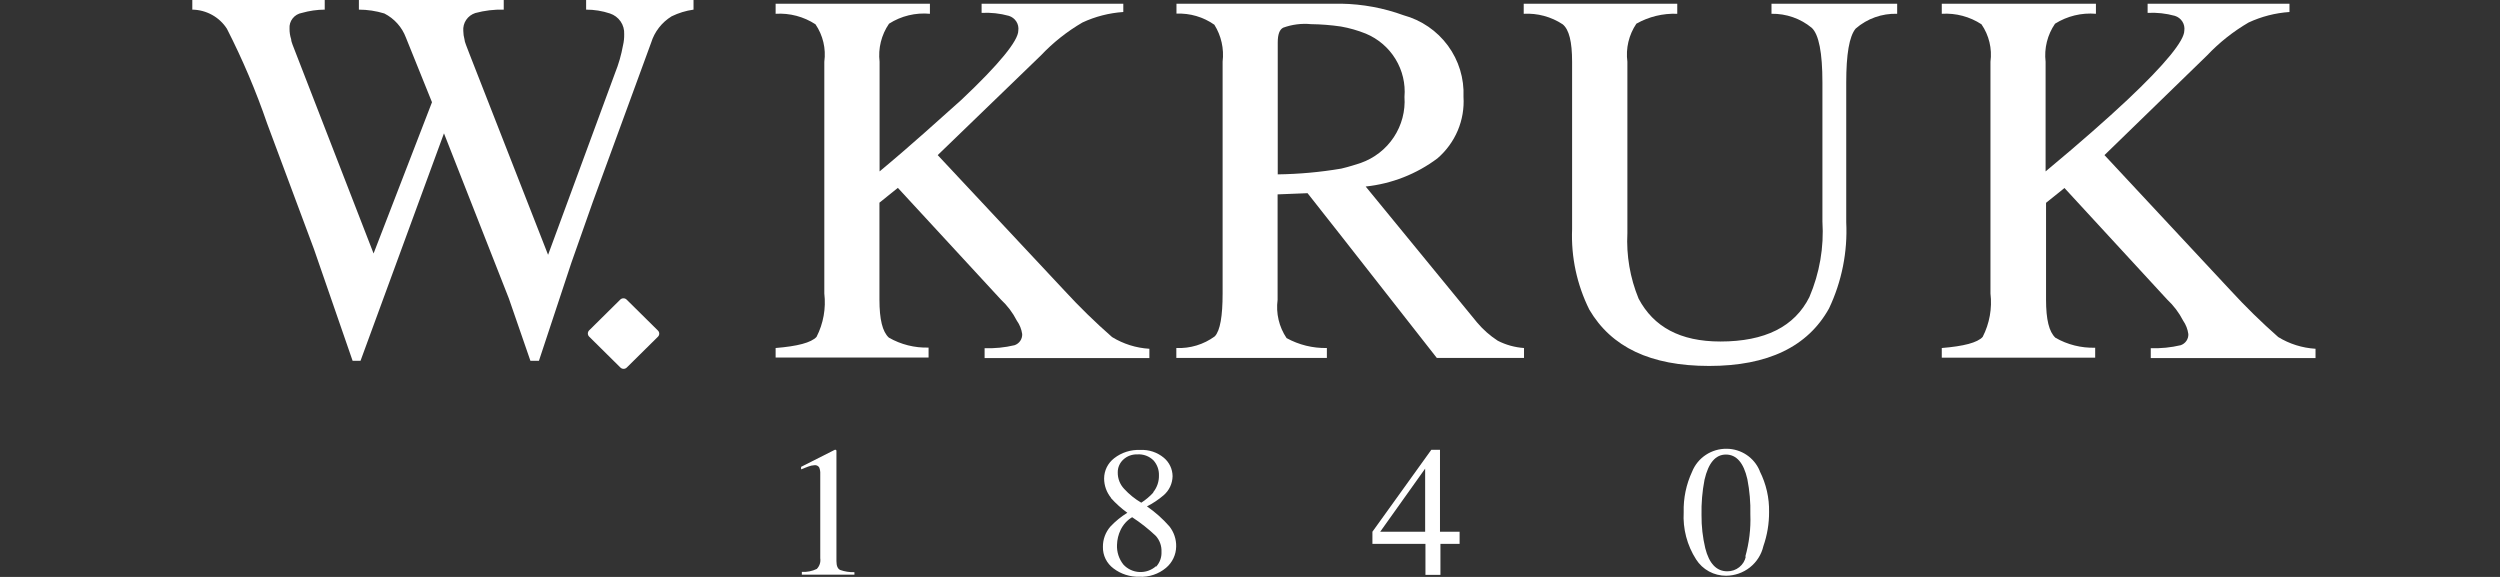
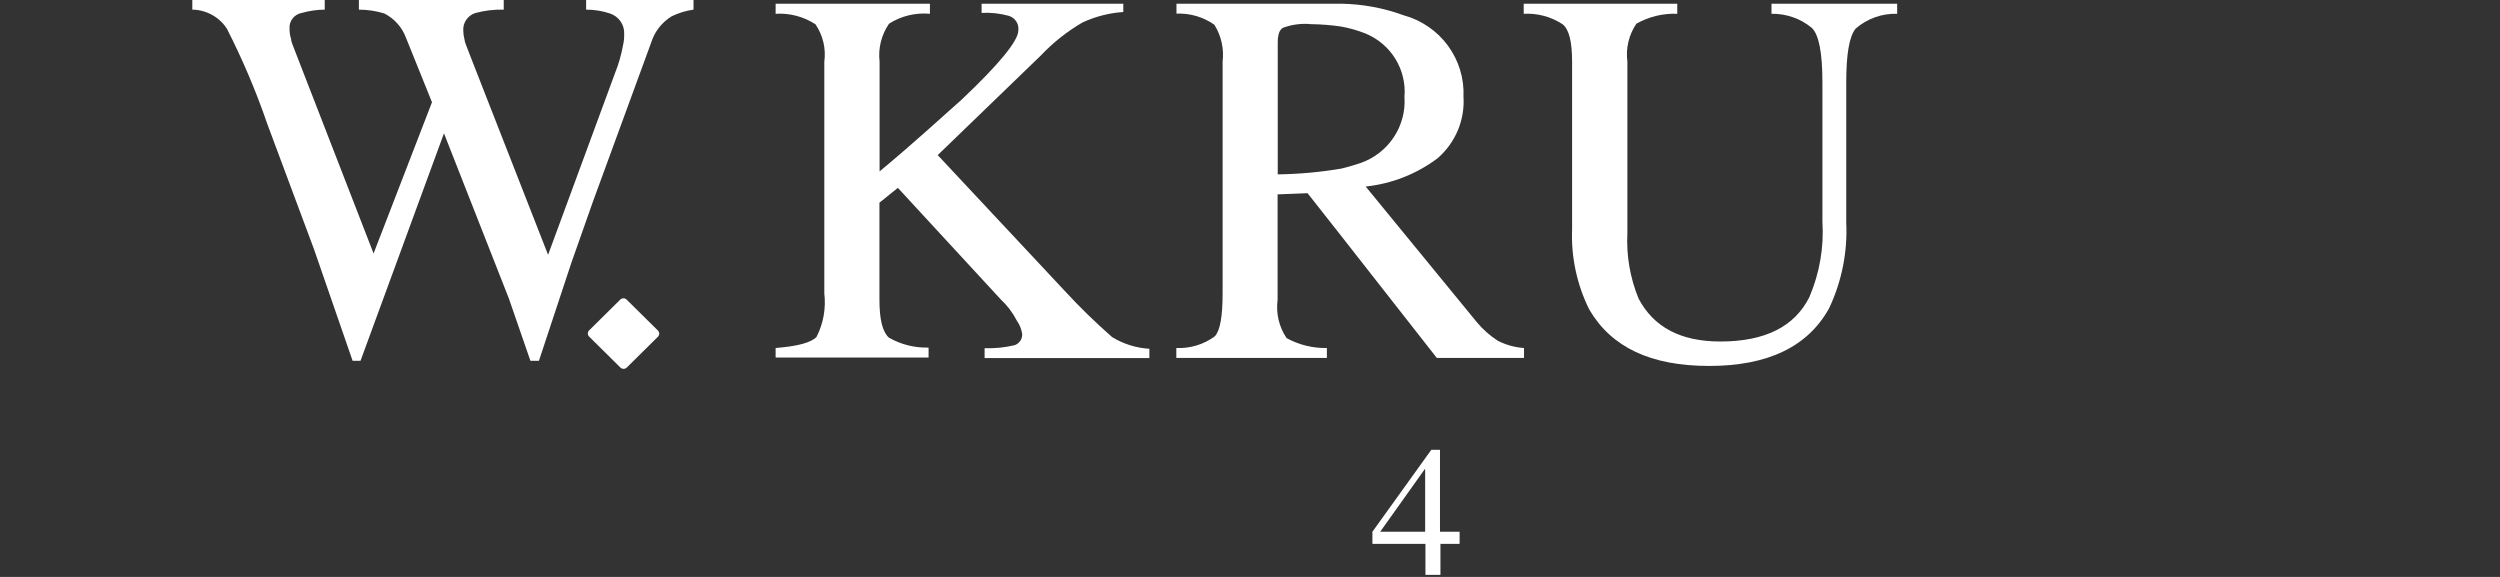
<svg xmlns="http://www.w3.org/2000/svg" width="156" height="36" viewBox="0 0 156 36" fill="none">
  <rect x="0" y="0" width="156" height="36" fill="#333333" stroke="none" />
  <g clip-path="url(#clip0_1687_243)">
    <path d="M36.753 20.625L38.706 18.693C38.759 18.642 38.829 18.614 38.903 18.614C38.976 18.614 39.047 18.642 39.099 18.693L41.053 20.625C41.079 20.65 41.1 20.68 41.115 20.714C41.129 20.747 41.137 20.783 41.137 20.82C41.137 20.856 41.129 20.892 41.115 20.925C41.1 20.959 41.079 20.989 41.053 21.014L39.108 22.937C39.056 22.987 38.986 23.016 38.912 23.016C38.839 23.016 38.768 22.987 38.716 22.937L36.762 21.004C36.711 20.953 36.682 20.883 36.682 20.81C36.682 20.738 36.711 20.668 36.762 20.616" fill="white" />
    <path d="M20.263 0V0.601C19.782 0.604 19.305 0.673 18.843 0.804C18.613 0.843 18.406 0.965 18.263 1.146C18.119 1.327 18.049 1.555 18.067 1.784C18.063 2.01 18.098 2.235 18.169 2.45C18.169 2.626 18.31 2.903 18.422 3.217L23.311 15.818L26.956 6.379L25.33 2.348C25.087 1.697 24.607 1.159 23.983 0.841C23.469 0.683 22.933 0.602 22.395 0.601V0H31.433V0.601C30.834 0.586 30.236 0.657 29.657 0.814C29.424 0.89 29.223 1.041 29.087 1.244C28.951 1.447 28.889 1.69 28.91 1.932C28.912 2.11 28.937 2.287 28.984 2.459C28.984 2.598 29.125 2.912 29.302 3.384L34.2 15.901L38.379 4.558C38.602 4.003 38.768 3.426 38.874 2.838C38.929 2.608 38.954 2.372 38.949 2.136C38.965 1.853 38.887 1.573 38.727 1.339C38.566 1.105 38.332 0.93 38.061 0.841C37.582 0.681 37.08 0.6 36.574 0.601V0H43.276V0.601C42.802 0.667 42.342 0.808 41.912 1.017C41.297 1.394 40.842 1.979 40.631 2.663L36.995 12.592L35.649 16.41L33.63 22.512H33.097L31.751 18.619L27.704 8.32L22.497 22.512H22.002L19.59 15.541L16.674 7.72C15.977 5.689 15.136 3.708 14.159 1.794C13.928 1.434 13.609 1.136 13.232 0.928C12.855 0.72 12.432 0.607 12 0.601V0H20.263Z" fill="white" />
    <path d="M48.399 21.716C49.764 21.605 50.614 21.384 50.951 21.023C51.379 20.187 51.547 19.245 51.437 18.314V3.855C51.55 3.035 51.353 2.202 50.886 1.516C50.151 1.036 49.278 0.806 48.399 0.86V0.231H58.027V0.86C57.13 0.777 56.231 0.995 55.475 1.479C54.997 2.176 54.788 3.019 54.886 3.855V10.696C56.999 8.94 58.625 7.442 59.99 6.231C62.355 4.003 63.542 2.533 63.542 1.914C63.571 1.715 63.528 1.513 63.42 1.344C63.312 1.174 63.146 1.049 62.953 0.989C62.4 0.836 61.825 0.773 61.252 0.804V0.231H70.094V0.749C69.21 0.809 68.344 1.031 67.543 1.405C66.585 1.963 65.713 2.655 64.953 3.458L58.513 9.679L66.393 18.102C67.338 19.132 68.34 20.11 69.393 21.032C70.096 21.464 70.896 21.715 71.721 21.763V22.345H61.439V21.726C62.068 21.749 62.697 21.687 63.308 21.541C63.453 21.491 63.577 21.397 63.663 21.272C63.748 21.147 63.791 20.998 63.785 20.847C63.742 20.544 63.627 20.256 63.448 20.006C63.196 19.511 62.857 19.063 62.448 18.684L56.027 11.723L54.877 12.647V18.684C54.877 19.932 55.064 20.7 55.466 21.069C56.217 21.499 57.075 21.714 57.943 21.689V22.308H48.399V21.716Z" fill="white" />
    <path d="M93.462 21.263C92.978 20.949 92.543 20.566 92.172 20.126L85.218 11.639C86.844 11.467 88.392 10.86 89.695 9.883C90.247 9.408 90.68 8.815 90.963 8.148C91.245 7.481 91.368 6.758 91.322 6.037C91.372 4.896 91.029 3.772 90.35 2.848C89.671 1.925 88.696 1.256 87.583 0.952C86.337 0.497 85.022 0.253 83.694 0.231H73.412V0.85C74.257 0.815 75.089 1.059 75.777 1.544C76.207 2.232 76.388 3.043 76.291 3.846V18.314C76.291 19.71 76.142 20.625 75.805 20.986C75.114 21.496 74.265 21.754 73.403 21.716V22.336H82.797V21.716C81.918 21.733 81.051 21.52 80.282 21.097C79.81 20.395 79.611 19.548 79.722 18.712V12.129L81.591 12.055L83.666 14.69L89.658 22.336H95.098V21.716C94.527 21.677 93.971 21.523 93.462 21.263ZM83.694 10.521C82.385 10.743 81.06 10.863 79.731 10.881V2.653C79.731 2.145 79.843 1.849 80.067 1.729C80.623 1.526 81.217 1.45 81.806 1.507C82.432 1.515 83.056 1.564 83.676 1.655C84.207 1.749 84.727 1.898 85.227 2.099C85.999 2.421 86.647 2.977 87.08 3.686C87.513 4.395 87.709 5.221 87.639 6.046C87.7 6.934 87.466 7.816 86.973 8.561C86.481 9.305 85.756 9.87 84.909 10.169C84.62 10.262 84.171 10.41 83.694 10.521Z" fill="white" />
    <path d="M104.661 0.231V0.86C103.769 0.825 102.884 1.04 102.109 1.479C101.638 2.178 101.439 3.022 101.549 3.855V14.542C101.477 15.942 101.716 17.34 102.25 18.638C103.184 20.394 104.839 21.31 107.353 21.31C110.133 21.31 111.983 20.385 112.906 18.536C113.543 17.045 113.822 15.428 113.719 13.812V5.14C113.719 3.291 113.498 2.157 113.055 1.738C112.351 1.155 111.458 0.844 110.541 0.86V0.231H118.383V0.86C117.433 0.831 116.507 1.162 115.794 1.784C115.392 2.265 115.205 3.393 115.205 5.149V13.867C115.296 15.721 114.927 17.568 114.13 19.248C112.803 21.633 110.316 22.835 106.652 22.835C102.988 22.835 100.548 21.661 99.174 19.322C98.399 17.763 98.029 16.038 98.099 14.302V3.855C98.099 2.607 97.912 1.84 97.51 1.516C96.794 1.043 95.941 0.813 95.08 0.86V0.231H104.661Z" fill="white" />
-     <path d="M121.167 21.716C122.532 21.605 123.392 21.384 123.719 21.023C124.147 20.187 124.316 19.245 124.205 18.314V3.855C124.315 3.034 124.115 2.201 123.644 1.516C122.913 1.037 122.043 0.806 121.167 0.86V0.231H130.786V0.86C129.89 0.784 128.993 1.002 128.234 1.479C127.757 2.176 127.548 3.019 127.645 3.855V10.696C129.758 8.94 131.459 7.442 132.749 6.231C135.114 4.003 136.301 2.533 136.301 1.914C136.33 1.715 136.287 1.513 136.179 1.344C136.071 1.174 135.905 1.049 135.712 0.989C135.159 0.836 134.584 0.773 134.011 0.804V0.231H142.863V0.749C141.978 0.809 141.113 1.032 140.311 1.405C139.353 1.964 138.482 2.655 137.722 3.458L131.319 9.679L139.17 18.102C140.114 19.13 141.113 20.109 142.162 21.032C142.864 21.463 143.664 21.713 144.489 21.763V22.345H134.207V21.726C134.836 21.749 135.465 21.686 136.076 21.541C136.221 21.491 136.345 21.397 136.431 21.272C136.517 21.147 136.56 20.998 136.553 20.847C136.512 20.546 136.4 20.257 136.226 20.006C135.972 19.512 135.634 19.064 135.226 18.684L128.823 11.732L127.673 12.656V18.693C127.673 19.941 127.86 20.709 128.262 21.078C129.013 21.509 129.871 21.723 130.739 21.698V22.317H121.167V21.716Z" fill="white" />
-     <path d="M52.194 28.114C52.196 28.136 52.196 28.157 52.194 28.179V35.011C52.194 35.307 52.269 35.492 52.428 35.566C52.712 35.666 53.013 35.713 53.316 35.704V35.861H50.035V35.686C50.357 35.705 50.679 35.641 50.969 35.501C51.054 35.413 51.117 35.308 51.155 35.193C51.192 35.077 51.202 34.955 51.184 34.835V29.584C51.193 29.442 51.171 29.3 51.119 29.168C51.088 29.119 51.044 29.079 50.99 29.054C50.937 29.029 50.878 29.021 50.82 29.029C50.688 29.037 50.559 29.065 50.437 29.113L49.988 29.288V29.131L52.091 28.068H52.157" fill="white" />
-     <path d="M71.963 30.712C72.203 30.413 72.329 30.04 72.318 29.658C72.328 29.319 72.208 28.988 71.982 28.733C71.85 28.6 71.691 28.498 71.515 28.432C71.339 28.367 71.15 28.34 70.963 28.354C70.803 28.349 70.645 28.374 70.495 28.43C70.346 28.485 70.21 28.57 70.094 28.678C69.982 28.78 69.894 28.905 69.834 29.044C69.774 29.182 69.745 29.331 69.748 29.482C69.742 29.863 69.886 30.23 70.15 30.508C70.459 30.846 70.819 31.136 71.215 31.368C71.491 31.192 71.743 30.98 71.963 30.739V30.712ZM72.141 35.362C72.372 35.11 72.493 34.777 72.477 34.437C72.495 34.072 72.367 33.713 72.122 33.439C71.666 33.007 71.172 32.617 70.645 32.274C70.331 32.463 70.081 32.74 69.925 33.069C69.786 33.358 69.71 33.673 69.701 33.994C69.679 34.441 69.822 34.881 70.103 35.232C70.36 35.509 70.717 35.675 71.096 35.694C71.475 35.713 71.847 35.584 72.131 35.334L72.141 35.362ZM69.327 31.063C69.05 30.722 68.898 30.298 68.897 29.861C68.897 29.617 68.954 29.376 69.062 29.156C69.171 28.937 69.329 28.745 69.523 28.595C69.987 28.232 70.569 28.048 71.159 28.077C71.694 28.049 72.218 28.225 72.627 28.567C72.795 28.708 72.931 28.884 73.024 29.081C73.118 29.279 73.167 29.495 73.169 29.713C73.165 29.94 73.114 30.163 73.017 30.369C72.921 30.574 72.781 30.757 72.608 30.906C72.291 31.177 71.943 31.409 71.57 31.599C72.088 31.956 72.559 32.376 72.972 32.847C73.255 33.206 73.403 33.65 73.393 34.105C73.39 34.358 73.331 34.609 73.221 34.838C73.112 35.068 72.954 35.272 72.757 35.436C72.294 35.823 71.699 36.021 71.094 35.99C70.514 36.004 69.946 35.822 69.486 35.473C69.274 35.317 69.103 35.113 68.987 34.878C68.872 34.643 68.815 34.384 68.822 34.123C68.817 33.659 68.984 33.209 69.29 32.856C69.602 32.525 69.957 32.236 70.346 31.997C69.971 31.726 69.626 31.416 69.318 31.072" fill="white" />
    <path d="M88.929 29.242V33.18H86.125L88.929 29.242ZM89.313 28.068L85.639 33.18V33.938H88.948V35.871H89.883V33.938H91.079V33.18H89.855V28.068H89.313Z" fill="white" />
-     <path d="M108.904 34.743C109.148 33.883 109.256 32.991 109.222 32.099C109.24 31.361 109.177 30.623 109.035 29.898C108.801 28.872 108.353 28.364 107.698 28.364C107.044 28.364 106.605 28.891 106.362 29.935C106.221 30.663 106.158 31.404 106.175 32.145C106.169 32.839 106.248 33.531 106.408 34.206C106.651 35.168 107.109 35.649 107.782 35.649C108.054 35.652 108.319 35.562 108.53 35.393C108.742 35.224 108.887 34.988 108.941 34.724L108.904 34.743ZM109.811 29.408C110.209 30.197 110.408 31.069 110.39 31.951C110.394 32.674 110.274 33.393 110.035 34.077C109.915 34.6 109.62 35.067 109.197 35.403C108.774 35.738 108.25 35.923 107.708 35.926C107.334 35.928 106.967 35.835 106.64 35.657C106.313 35.479 106.037 35.222 105.838 34.909C105.274 34.03 105.003 32.999 105.062 31.96C105.039 31.09 105.218 30.227 105.586 29.436C105.757 29.007 106.056 28.64 106.444 28.384C106.831 28.128 107.288 27.995 107.754 28.003C108.193 28.008 108.622 28.14 108.985 28.383C109.349 28.627 109.633 28.97 109.801 29.371" fill="white" />
  </g>
  <defs>
    <clipPath id="clip0_1687_243">
      <rect width="132.48" height="36" fill="white" transform="translate(12)" />
    </clipPath>
  </defs>
</svg>